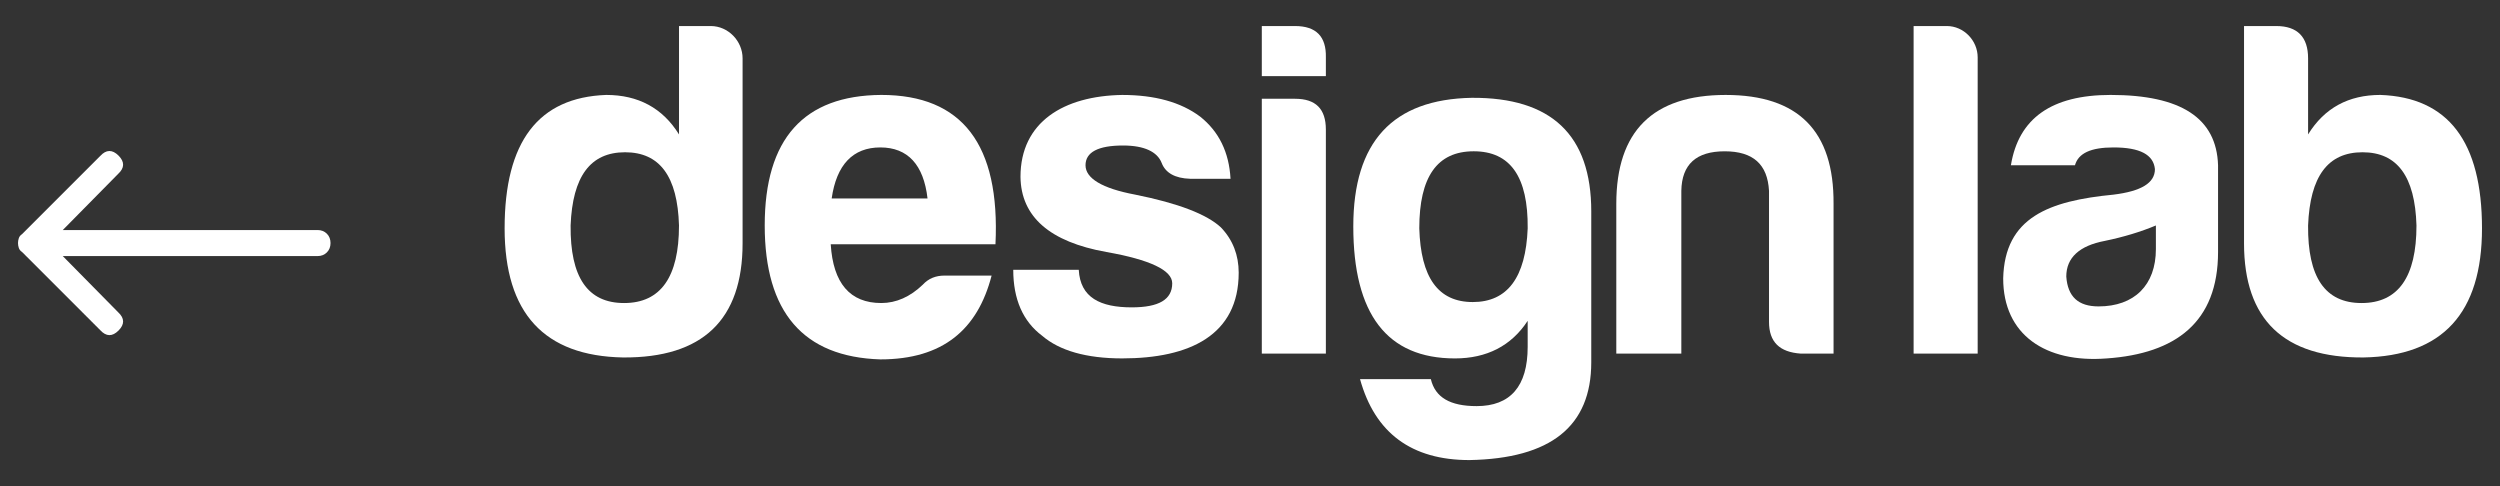
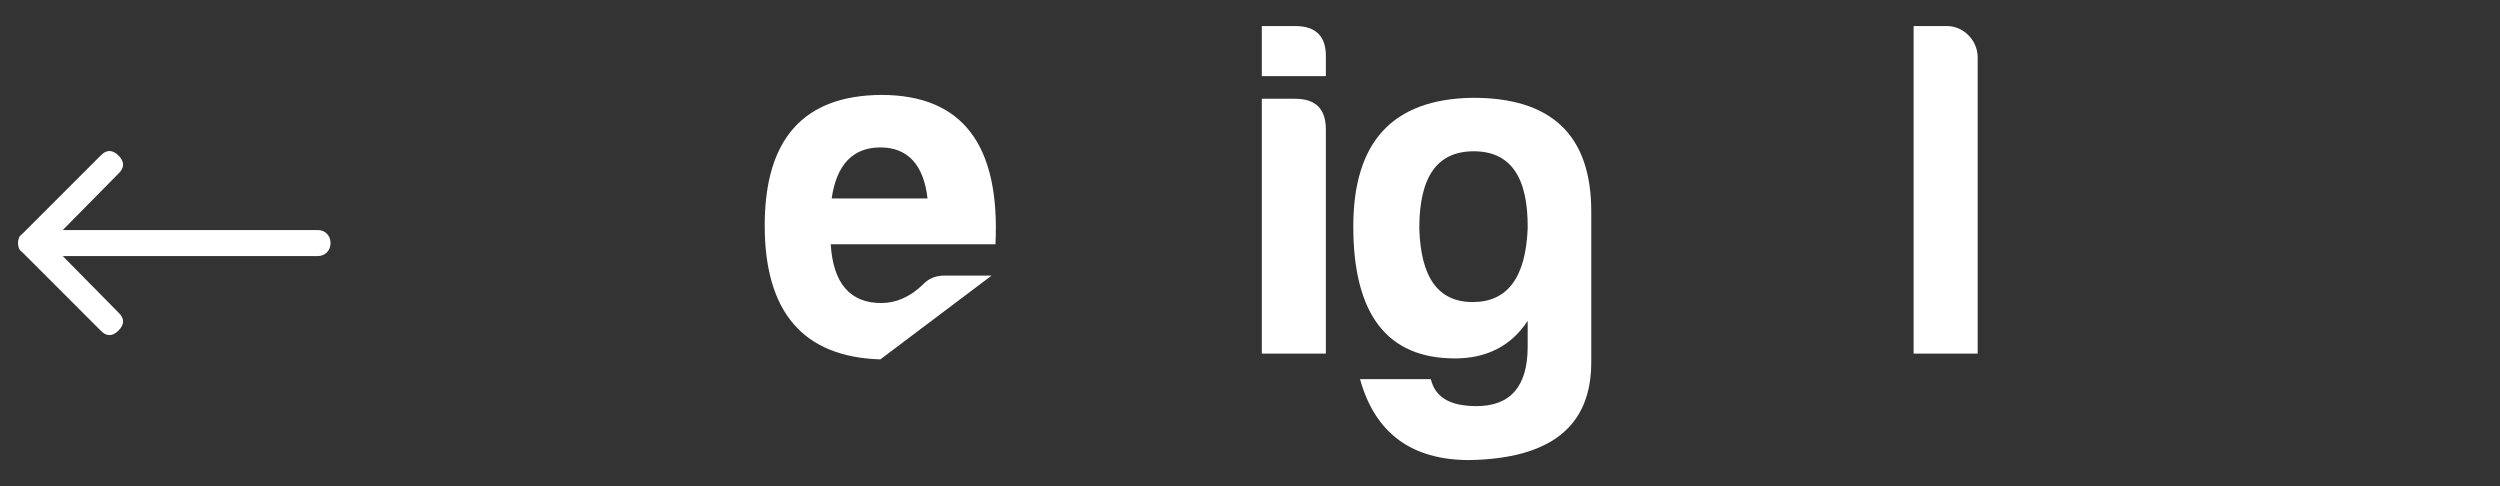
<svg xmlns="http://www.w3.org/2000/svg" version="1.1" id="Livello_1" x="0px" y="0px" width="144px" height="28px" viewBox="0 0 144 28" enable-background="new 0 0 144 28" xml:space="preserve">
  <rect x="0" y="0" width="144" height="28" fill="#333333" stroke="none" />
  <g>
    <g id="logo_1_">
      <g>
-         <path fill="#FFFFFF" d="M42.773,3.359v10.655c0,4.412-2.303,6.604-6.881,6.576c-4.55-0.083-6.826-2.552-6.826-7.436     c0-4.994,1.942-7.547,5.855-7.686c1.831,0,3.247,0.749,4.19,2.275V1.5h1.831C41.94,1.5,42.773,2.36,42.773,3.359z M32.867,12.987     c-0.028,2.969,0.971,4.468,3.08,4.468c2.109,0,3.163-1.499,3.163-4.468C39.027,10.157,38,8.77,36.002,8.77     C34.005,8.77,32.978,10.157,32.867,12.987z" />
-         <path fill="#FFFFFF" d="M50.707,20.701c-4.439-0.139-6.659-2.719-6.659-7.714c0-4.994,2.247-7.492,6.715-7.519     c4.662,0,6.854,2.858,6.576,8.602h-9.489c0.139,2.247,1.11,3.385,2.913,3.385c0.86,0,1.665-0.361,2.386-1.054     c0.333-0.361,0.749-0.527,1.249-0.527h2.719C56.312,18.98,54.314,20.701,50.707,20.701z M47.904,11.433h5.522     c-0.222-1.942-1.137-2.941-2.719-2.941C49.125,8.492,48.182,9.491,47.904,11.433z" />
-         <path fill="#FFFFFF" d="M65.189,17.704c1.554,0,2.331-0.444,2.331-1.387c0-0.749-1.276-1.359-3.801-1.803     c-3.247-0.583-4.911-2.025-4.939-4.328c0-3.163,2.497-4.662,5.855-4.717c1.887,0,3.385,0.416,4.495,1.249     c1.082,0.86,1.665,2.054,1.748,3.579h-2.331c-0.86-0.028-1.415-0.333-1.637-0.916C66.66,8.742,65.91,8.381,64.69,8.381     c-1.443,0-2.164,0.388-2.164,1.137c0,0.749,0.943,1.332,2.858,1.692c2.497,0.5,4.134,1.138,4.939,1.887     c0.694,0.721,1.026,1.609,1.026,2.608c0,3.607-2.83,4.939-6.715,4.939c-2.053,0-3.607-0.444-4.606-1.304     c-1.11-0.832-1.665-2.109-1.665-3.801h3.774C62.22,17.149,63.386,17.704,65.189,17.704z" />
+         <path fill="#FFFFFF" d="M50.707,20.701c-4.439-0.139-6.659-2.719-6.659-7.714c0-4.994,2.247-7.492,6.715-7.519     c4.662,0,6.854,2.858,6.576,8.602h-9.489c0.139,2.247,1.11,3.385,2.913,3.385c0.86,0,1.665-0.361,2.386-1.054     c0.333-0.361,0.749-0.527,1.249-0.527h2.719z M47.904,11.433h5.522     c-0.222-1.942-1.137-2.941-2.719-2.941C49.125,8.492,48.182,9.491,47.904,11.433z" />
        <path fill="#FFFFFF" d="M74.594,1.5c1.221,0,1.803,0.61,1.776,1.803v1.082h-3.69V1.5H74.594z M74.594,5.689     c1.193,0,1.776,0.583,1.776,1.776v12.902h-3.69V5.689H74.594z" />
        <path fill="#FFFFFF" d="M77.95,13.043c0-4.884,2.275-7.326,6.826-7.409c4.578-0.028,6.881,2.136,6.881,6.548v8.685     c0,3.69-2.331,5.549-7.02,5.633c-3.33,0-5.439-1.554-6.299-4.662h4.079c0.25,1.054,1.11,1.554,2.636,1.554     c1.942,0,2.941-1.137,2.941-3.413c0,0,0,0.028,0-1.499c-0.943,1.443-2.359,2.165-4.19,2.165     C79.892,20.645,77.95,18.092,77.95,13.043z M87.995,13.153c0.028-2.969-0.999-4.439-3.108-4.439     c-2.109,0-3.136,1.471-3.136,4.439c0.083,2.83,1.082,4.245,3.08,4.245C86.829,17.399,87.883,15.984,87.995,13.153z" />
-         <path fill="#FFFFFF" d="M103.726,20.368c-1.221-0.083-1.831-0.666-1.831-1.831v-7.547c-0.083-1.526-0.916-2.275-2.553-2.275     c-1.637,0-2.47,0.75-2.497,2.275v9.379h-3.746v-8.629c0-4.189,2.109-6.271,6.299-6.271c4.19,0,6.243,2.081,6.215,6.271v8.629     H103.726z" />
      </g>
      <g>
        <path fill="#FFFFFF" d="M113.914,3.303v17.064h-3.69V1.5h1.914C113.109,1.5,113.914,2.332,113.914,3.303z" />
-         <path fill="#FFFFFF" d="M119.518,9.519h-3.69c0.444-2.719,2.359-4.051,5.744-4.051c4.051,0,6.104,1.332,6.188,4.051v4.994     c0,4.051-2.442,5.855-6.41,6.132c-3.524,0.277-5.966-1.36-5.966-4.606c0.083-3.524,2.636-4.468,6.354-4.828     c1.582-0.194,2.386-0.665,2.386-1.47c-0.083-0.833-0.86-1.249-2.386-1.249C120.434,8.492,119.712,8.825,119.518,9.519z      M124.179,14.347v-1.36c-0.86,0.361-1.859,0.666-2.941,0.888c-1.47,0.278-2.22,0.971-2.22,2.054     c0.083,1.166,0.694,1.72,1.859,1.72C122.931,17.649,124.179,16.428,124.179,14.347z" />
-         <path fill="#FFFFFF" d="M132.946,7.743c0.943-1.526,2.331-2.275,4.162-2.275c3.912,0.139,5.855,2.691,5.855,7.686     c0,4.884-2.275,7.353-6.826,7.436c-4.578,0.028-6.881-2.164-6.881-6.576V1.5h1.859c1.221,0,1.831,0.638,1.831,1.859V7.743z      M132.946,12.987c-0.028,2.969,0.971,4.468,3.08,4.468s3.163-1.499,3.163-4.468c-0.084-2.83-1.11-4.217-3.108-4.217     S133.057,10.157,132.946,12.987z" />
      </g>
    </g>
    <g>
      <path fill="#FFFFFF" d="M1.037,14c0-0.094,0.016-0.188,0.047-0.281c0.031-0.094,0.094-0.171,0.188-0.234l4.5-4.5    c0.344-0.375,0.695-0.382,1.055-0.023c0.359,0.359,0.352,0.711-0.023,1.055L3.616,13.25h14.672c0.218,0,0.398,0.07,0.539,0.211    s0.211,0.321,0.211,0.539c0,0.219-0.07,0.398-0.211,0.539s-0.321,0.211-0.539,0.211H3.616l3.188,3.234    c0.375,0.345,0.382,0.696,0.023,1.055c-0.359,0.359-0.711,0.352-1.055-0.023l-4.5-4.5c-0.094-0.062-0.157-0.141-0.188-0.234    C1.053,14.187,1.037,14.094,1.037,14z" />
    </g>
  </g>
</svg>